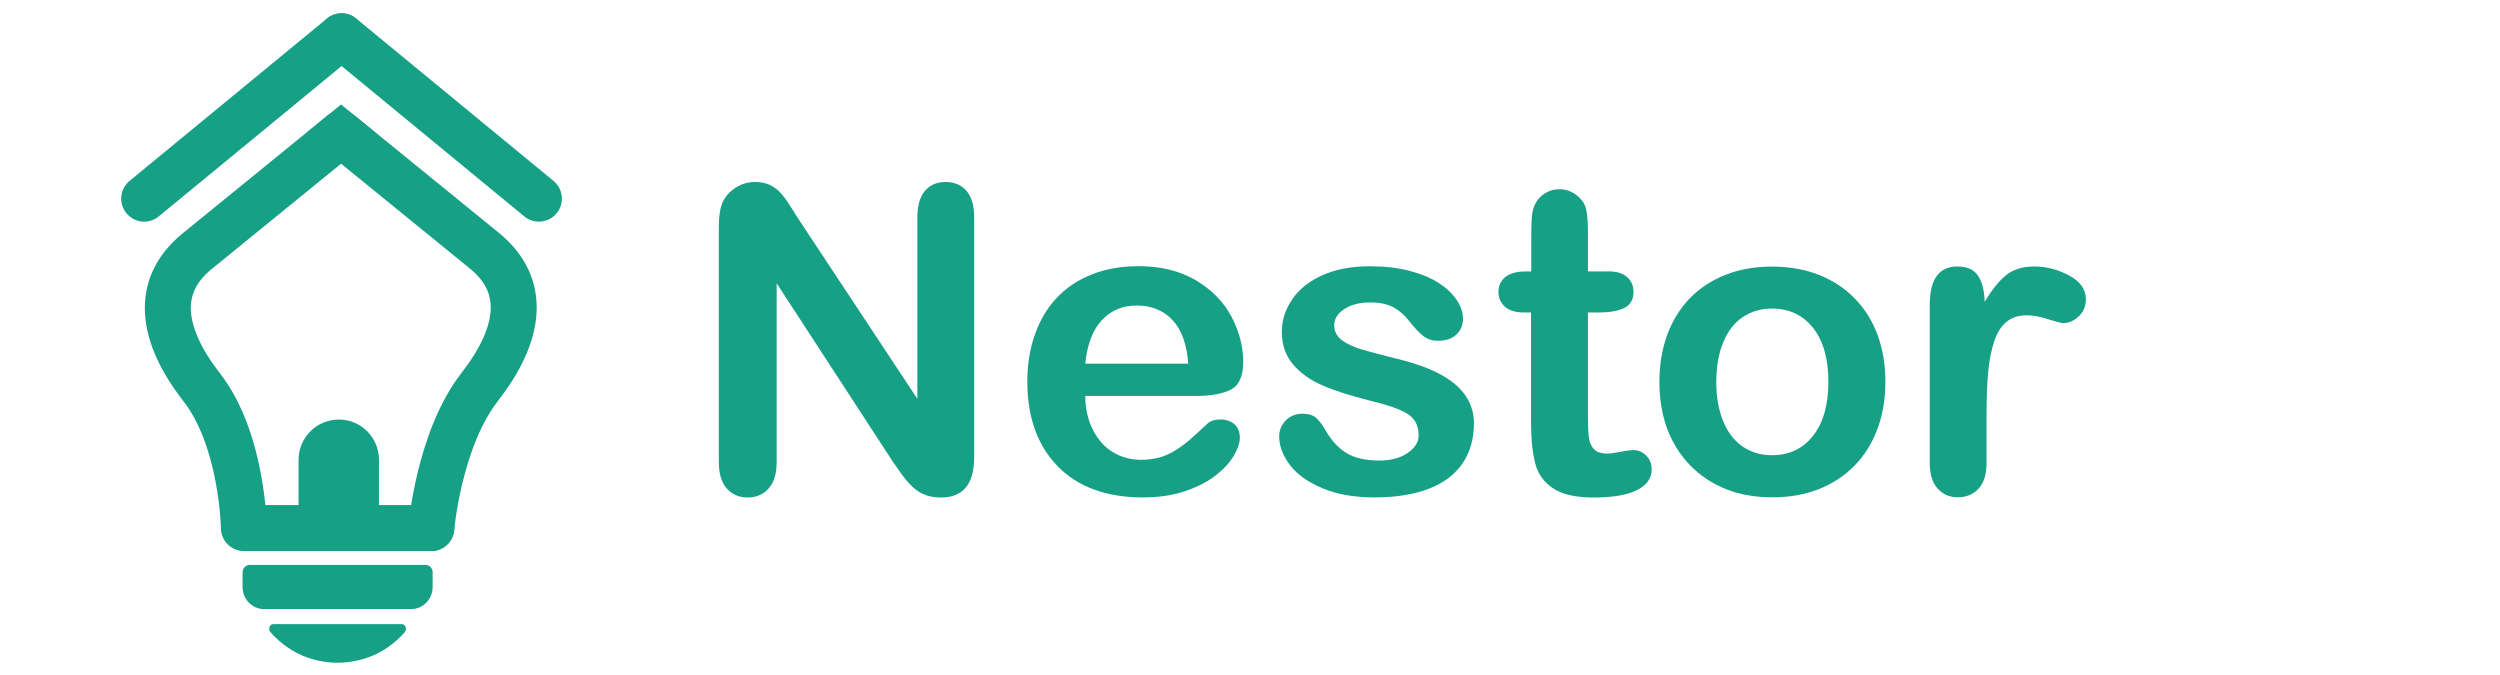
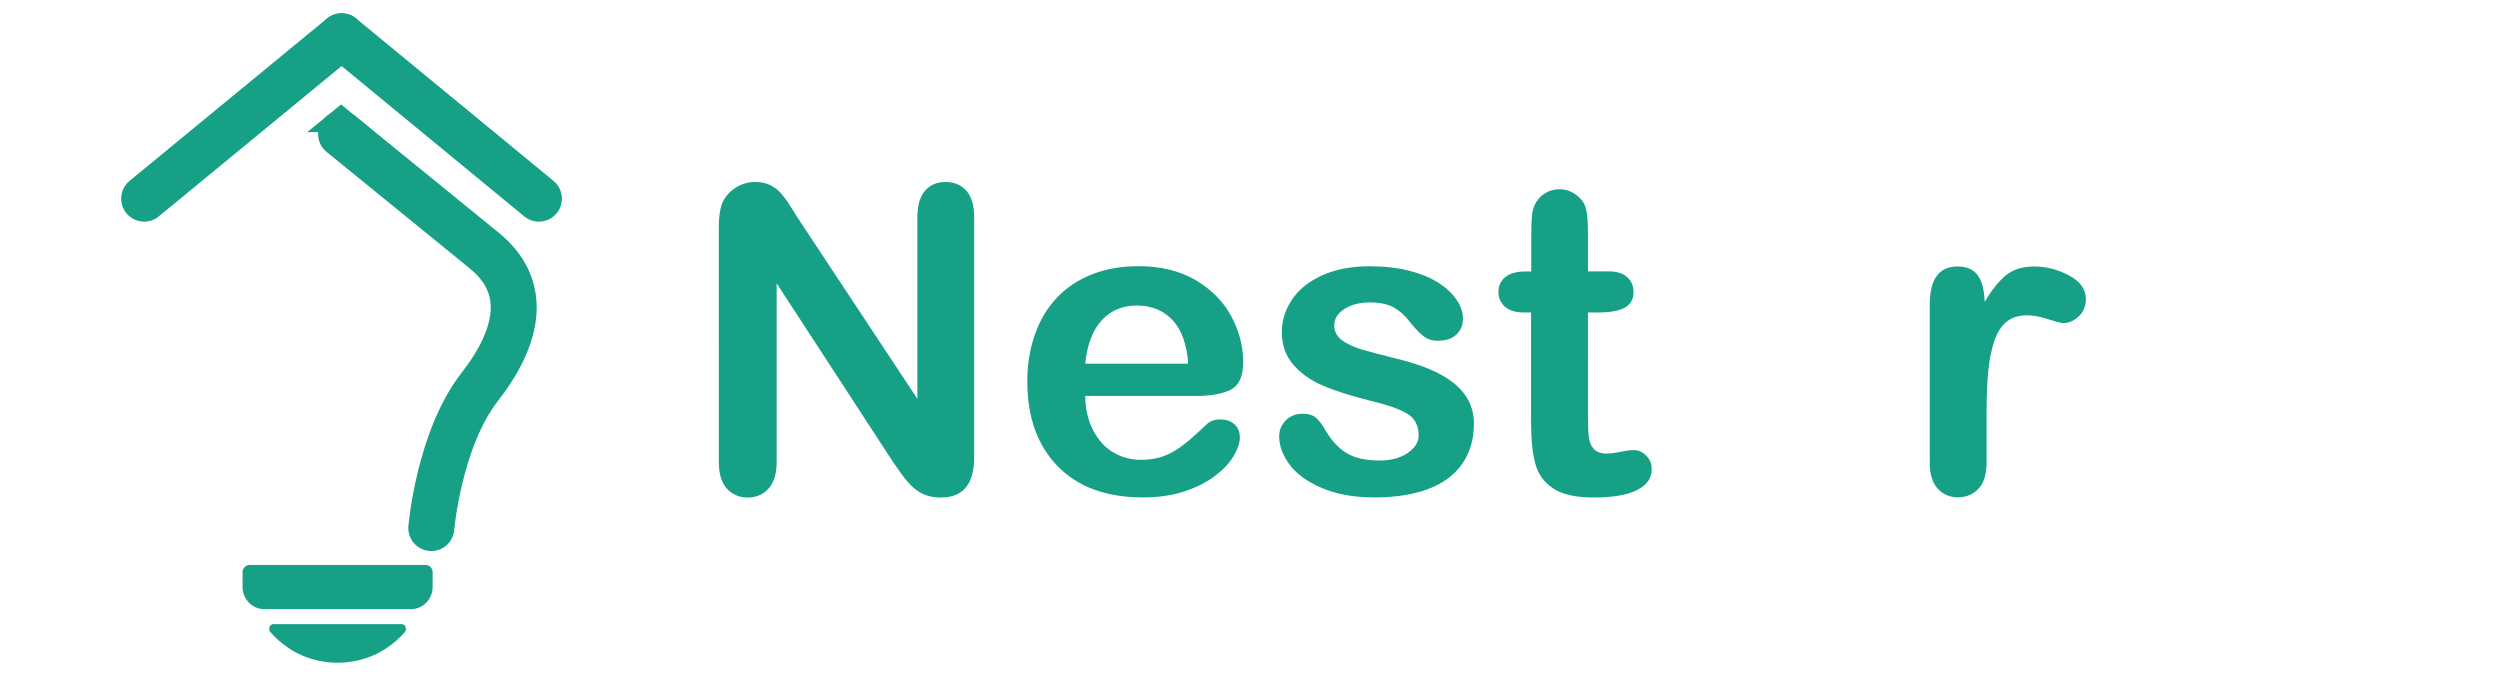
<svg xmlns="http://www.w3.org/2000/svg" version="1.1" id="Layer_1" x="0px" y="0px" viewBox="0 0 2446.7 660.5" style="enable-background:new 0 0 2446.7 660.5;" xml:space="preserve">
  <style type="text/css">
	.st0{fill:none;stroke:#16a085;stroke-width:45;stroke-linecap:round;stroke-linejoin:round;stroke-miterlimit:10;}
	.st1{fill:#16a085;}
</style>
-   <path class="st0" d="M422.1,516.8H238.7c0,0-1.2-86.2-41.1-137.5s-47.1-98.9-4.6-133.5l140.2-114.1" />
  <path class="st0" d="M422.1,516.8c0,0,7.4-86.7,47.3-138s47.1-98.9,4.6-133.5L333.8,131.2" />
  <line class="st0" x1="527.4" y1="194.4" x2="334.3" y2="35.5" />
  <line class="st0" x1="334.3" y1="35.5" x2="141.1" y2="194.4" />
-   <path class="st1" d="M370.9,450v66.9h-78.7V450c0-21.7,17.6-39.4,39.4-39.4C353.3,410.6,370.9,428.2,370.9,450z" />
  <path class="st1" d="M423.4,560v14.5c0,11.9-9.4,21.6-21,21.6h-144c-11.6,0-21-9.7-21-21.6V560c0-3.9,3.1-7.1,6.9-7.1h172.1  C420.3,552.8,423.4,556,423.4,560z" />
  <path class="st1" d="M397.3,615.7c0,1-0.4,2-1,2.8c-11,12.6-22.8,18.9-26.7,20.9c-4.8,2.4-19.3,9.2-39.2,9.2  c-19.9,0-34.3-6.7-39.2-9.2c-3.9-2-15.7-8.3-26.7-20.9c-0.7-0.8-1-1.8-1-2.8c0-2,0.7-4.9,4.6-4.9h124.6  C396.5,610.8,397.2,613.7,397.3,615.7z" />
  <polyline class="st1" points="300.8,129.3 301.1,129 333.8,102.2 366.8,129.3 " />
  <g>
    <path class="st1" d="M781.5,214.4l116.3,175.9V212.8c0-11.5,2.5-20.2,7.4-26c5-5.8,11.6-8.7,20.1-8.7c8.7,0,15.5,2.9,20.6,8.7   c5,5.8,7.5,14.4,7.5,26v234.8c0,26.2-10.9,39.3-32.6,39.3c-5.4,0-10.3-0.8-14.7-2.3c-4.3-1.6-8.4-4-12.2-7.4   c-3.8-3.4-7.3-7.4-10.6-11.9c-3.3-4.5-6.5-9.2-9.8-13.9L760.1,277.3v174.9c0,11.4-2.6,20-7.9,25.9s-12.1,8.8-20.4,8.8   c-8.6,0-15.4-3-20.6-8.9c-5.2-5.9-7.7-14.5-7.7-25.8V221.9c0-9.8,1.1-17.4,3.3-23c2.6-6.1,6.9-11.1,12.8-15   c6-3.9,12.4-5.8,19.3-5.8c5.4,0,10.1,0.9,13.9,2.6c3.9,1.8,7.3,4.1,10.2,7.1c2.9,3,5.9,6.9,9,11.6   C775.1,204.3,778.3,209.3,781.5,214.4z" />
    <path class="st1" d="M1170.8,387.5h-108.7c0.1,12.6,2.7,23.8,7.6,33.4c5,9.6,11.5,16.9,19.8,21.8c8.2,4.9,17.3,7.3,27.2,7.3   c6.6,0,12.7-0.8,18.2-2.3c5.5-1.6,10.8-4,16-7.3c5.2-3.3,9.9-6.9,14.3-10.7c4.3-3.8,10-9,16.9-15.5c2.9-2.4,6.9-3.7,12.2-3.7   c5.7,0,10.3,1.6,13.8,4.7c3.5,3.1,5.3,7.5,5.3,13.2c0,5-2,10.9-5.9,17.6c-3.9,6.7-9.9,13.2-17.8,19.3c-7.9,6.2-17.9,11.3-29.9,15.4   c-12,4.1-25.8,6.1-41.4,6.1c-35.7,0-63.5-10.2-83.3-30.5c-19.8-20.4-29.7-48-29.7-82.9c0-16.4,2.4-31.7,7.3-45.7   c4.9-14,12-26.1,21.4-36.1c9.4-10,20.9-17.7,34.6-23.1c13.7-5.4,28.9-8,45.6-8c21.7,0,40.3,4.6,55.9,13.7   c15.5,9.2,27.2,21,34.9,35.5c7.7,14.5,11.6,29.3,11.6,44.4c0,14-4,23-12,27.2C1196.6,385.4,1185.4,387.5,1170.8,387.5z    M1062.1,355.9h100.8c-1.4-19-6.5-33.2-15.4-42.7c-8.9-9.4-20.6-14.2-35.1-14.2c-13.8,0-25.2,4.8-34.1,14.4   C1069.4,323,1064,337.2,1062.1,355.9z" />
    <path class="st1" d="M1442.5,414.2c0,15.3-3.7,28.5-11.2,39.4c-7.5,10.9-18.5,19.2-33.1,24.8c-14.6,5.6-32.3,8.4-53.2,8.4   c-20,0-37.1-3.1-51.3-9.2c-14.3-6.1-24.8-13.7-31.6-22.9c-6.8-9.2-10.2-18.4-10.2-27.6c0-6.1,2.2-11.3,6.5-15.7   c4.3-4.3,9.8-6.5,16.5-6.5c5.8,0,10.3,1.4,13.4,4.3c3.1,2.9,6.1,6.9,9,12c5.7,9.9,12.5,17.3,20.5,22.2c7.9,4.9,18.8,7.3,32.5,7.3   c11.1,0,20.3-2.5,27.4-7.4c7.1-5,10.7-10.6,10.7-17c0-9.8-3.7-16.9-11.1-21.4c-7.4-4.5-19.6-8.8-36.5-12.8   c-19.1-4.8-34.7-9.7-46.7-15c-12-5.2-21.6-12.1-28.8-20.7c-7.2-8.6-10.8-19.1-10.8-31.6c0-11.1,3.3-21.6,10-31.6   c6.6-9.9,16.5-17.8,29.4-23.7c13-5.9,28.6-8.9,46.9-8.9c14.4,0,27.3,1.5,38.8,4.5c11.5,3,21,7,28.7,12c7.7,5,13.5,10.6,17.5,16.7   c4,6.1,6,12.1,6,17.9c0,6.4-2.1,11.6-6.4,15.7c-4.3,4.1-10.4,6.1-18.2,6.1c-5.7,0-10.6-1.6-14.6-4.9c-4-3.3-8.6-8.1-13.7-14.7   c-4.2-5.4-9.2-9.8-14.9-13s-13.4-4.9-23.2-4.9c-10,0-18.4,2.1-25,6.4c-6.7,4.3-10,9.6-10,16c0,5.8,2.4,10.6,7.3,14.4   c4.9,3.7,11.5,6.8,19.8,9.3c8.3,2.4,19.7,5.4,34.2,9c17.2,4.2,31.3,9.2,42.2,15.1c10.9,5.8,19.2,12.7,24.8,20.7   C1439.6,394.9,1442.5,404,1442.5,414.2z" />
    <path class="st1" d="M1492.5,265.7h6.1v-33.4c0-9,0.2-16,0.7-21.1c0.5-5.1,1.8-9.5,4-13.1c2.2-3.8,5.3-6.9,9.4-9.3   c4.1-2.4,8.6-3.6,13.6-3.6c7.1,0,13.4,2.6,19.1,7.9c3.8,3.5,6.2,7.8,7.2,12.9c1,5.1,1.5,12.3,1.5,21.7v37.9h20.4   c7.9,0,13.9,1.9,18,5.6c4.1,3.7,6.2,8.5,6.2,14.4c0,7.5-3,12.7-8.9,15.7c-5.9,3-14.4,4.5-25.3,4.5h-10.4V408   c0,8.7,0.3,15.4,0.9,20.1c0.6,4.7,2.2,8.5,4.9,11.4c2.6,2.9,7,4.4,12.9,4.4c3.3,0,7.7-0.6,13.2-1.7c5.6-1.2,9.9-1.7,13-1.7   c4.5,0,8.5,1.8,12.1,5.4c3.6,3.6,5.4,8,5.4,13.3c0,9-4.9,15.8-14.7,20.6s-23.8,7.1-42.1,7.1c-17.4,0-30.5-2.9-39.5-8.8   s-14.8-13.9-17.6-24.2c-2.8-10.3-4.2-24.1-4.2-41.3V305.8h-7.3c-8,0-14.1-1.9-18.3-5.7c-4.2-3.8-6.3-8.6-6.3-14.5   c0-5.8,2.2-10.6,6.6-14.4C1477.7,267.6,1484.1,265.7,1492.5,265.7z" />
-     <path class="st1" d="M1845.2,373.8c0,16.6-2.6,31.8-7.7,45.8c-5.2,14-12.6,26-22.4,36c-9.8,10-21.5,17.7-35,23.1   c-13.6,5.4-28.8,8-45.8,8c-16.8,0-32-2.7-45.4-8.1c-13.4-5.4-25.1-13.2-34.9-23.3c-9.8-10.1-17.3-22.1-22.4-35.8   c-5.1-13.8-7.6-29-7.6-45.7c0-16.8,2.6-32.2,7.7-46.2c5.2-14,12.6-25.9,22.2-35.8c9.6-9.9,21.3-17.5,35-22.9   c13.7-5.4,28.8-8,45.4-8c16.8,0,32.1,2.7,45.8,8.1c13.7,5.4,25.5,13.2,35.2,23.2c9.8,10,17.2,22,22.3,35.8   C1842.7,341.9,1845.2,357.1,1845.2,373.8z M1789.4,373.8c0-22.7-5-40.3-15-52.9c-10-12.6-23.4-18.9-40.2-18.9   c-10.9,0-20.4,2.8-28.7,8.4c-8.3,5.6-14.7,13.9-19.1,24.9c-4.5,11-6.7,23.8-6.7,38.5c0,14.5,2.2,27.2,6.6,38.1   c4.4,10.9,10.7,19.2,18.9,24.9c8.2,5.8,17.9,8.7,29,8.7c16.8,0,30.2-6.3,40.2-19C1784.4,413.8,1789.4,396.2,1789.4,373.8z" />
    <path class="st1" d="M1944.2,406.6V453c0,11.3-2.6,19.7-7.9,25.3c-5.3,5.6-12,8.4-20.2,8.4c-8,0-14.6-2.8-19.8-8.6   c-5.2-5.7-7.7-14.1-7.7-25.2V298.3c0-25,9-37.5,27.1-37.5c9.2,0,15.9,2.9,20,8.8c4.1,5.8,6.3,14.5,6.7,25.9   c6.6-11.4,13.5-20,20.5-25.9c7-5.8,16.3-8.8,28-8.8c11.7,0,23,2.9,34,8.8c11,5.8,16.5,13.6,16.5,23.2c0,6.8-2.3,12.4-7,16.8   c-4.7,4.4-9.7,6.6-15.2,6.6c-2,0-7-1.3-14.8-3.8c-7.8-2.5-14.7-3.8-20.7-3.8c-8.1,0-14.8,2.1-20,6.4c-5.2,4.3-9.2,10.6-12,19   c-2.8,8.4-4.8,18.4-5.9,30C1944.7,375.8,1944.2,389.9,1944.2,406.6z" />
  </g>
</svg>